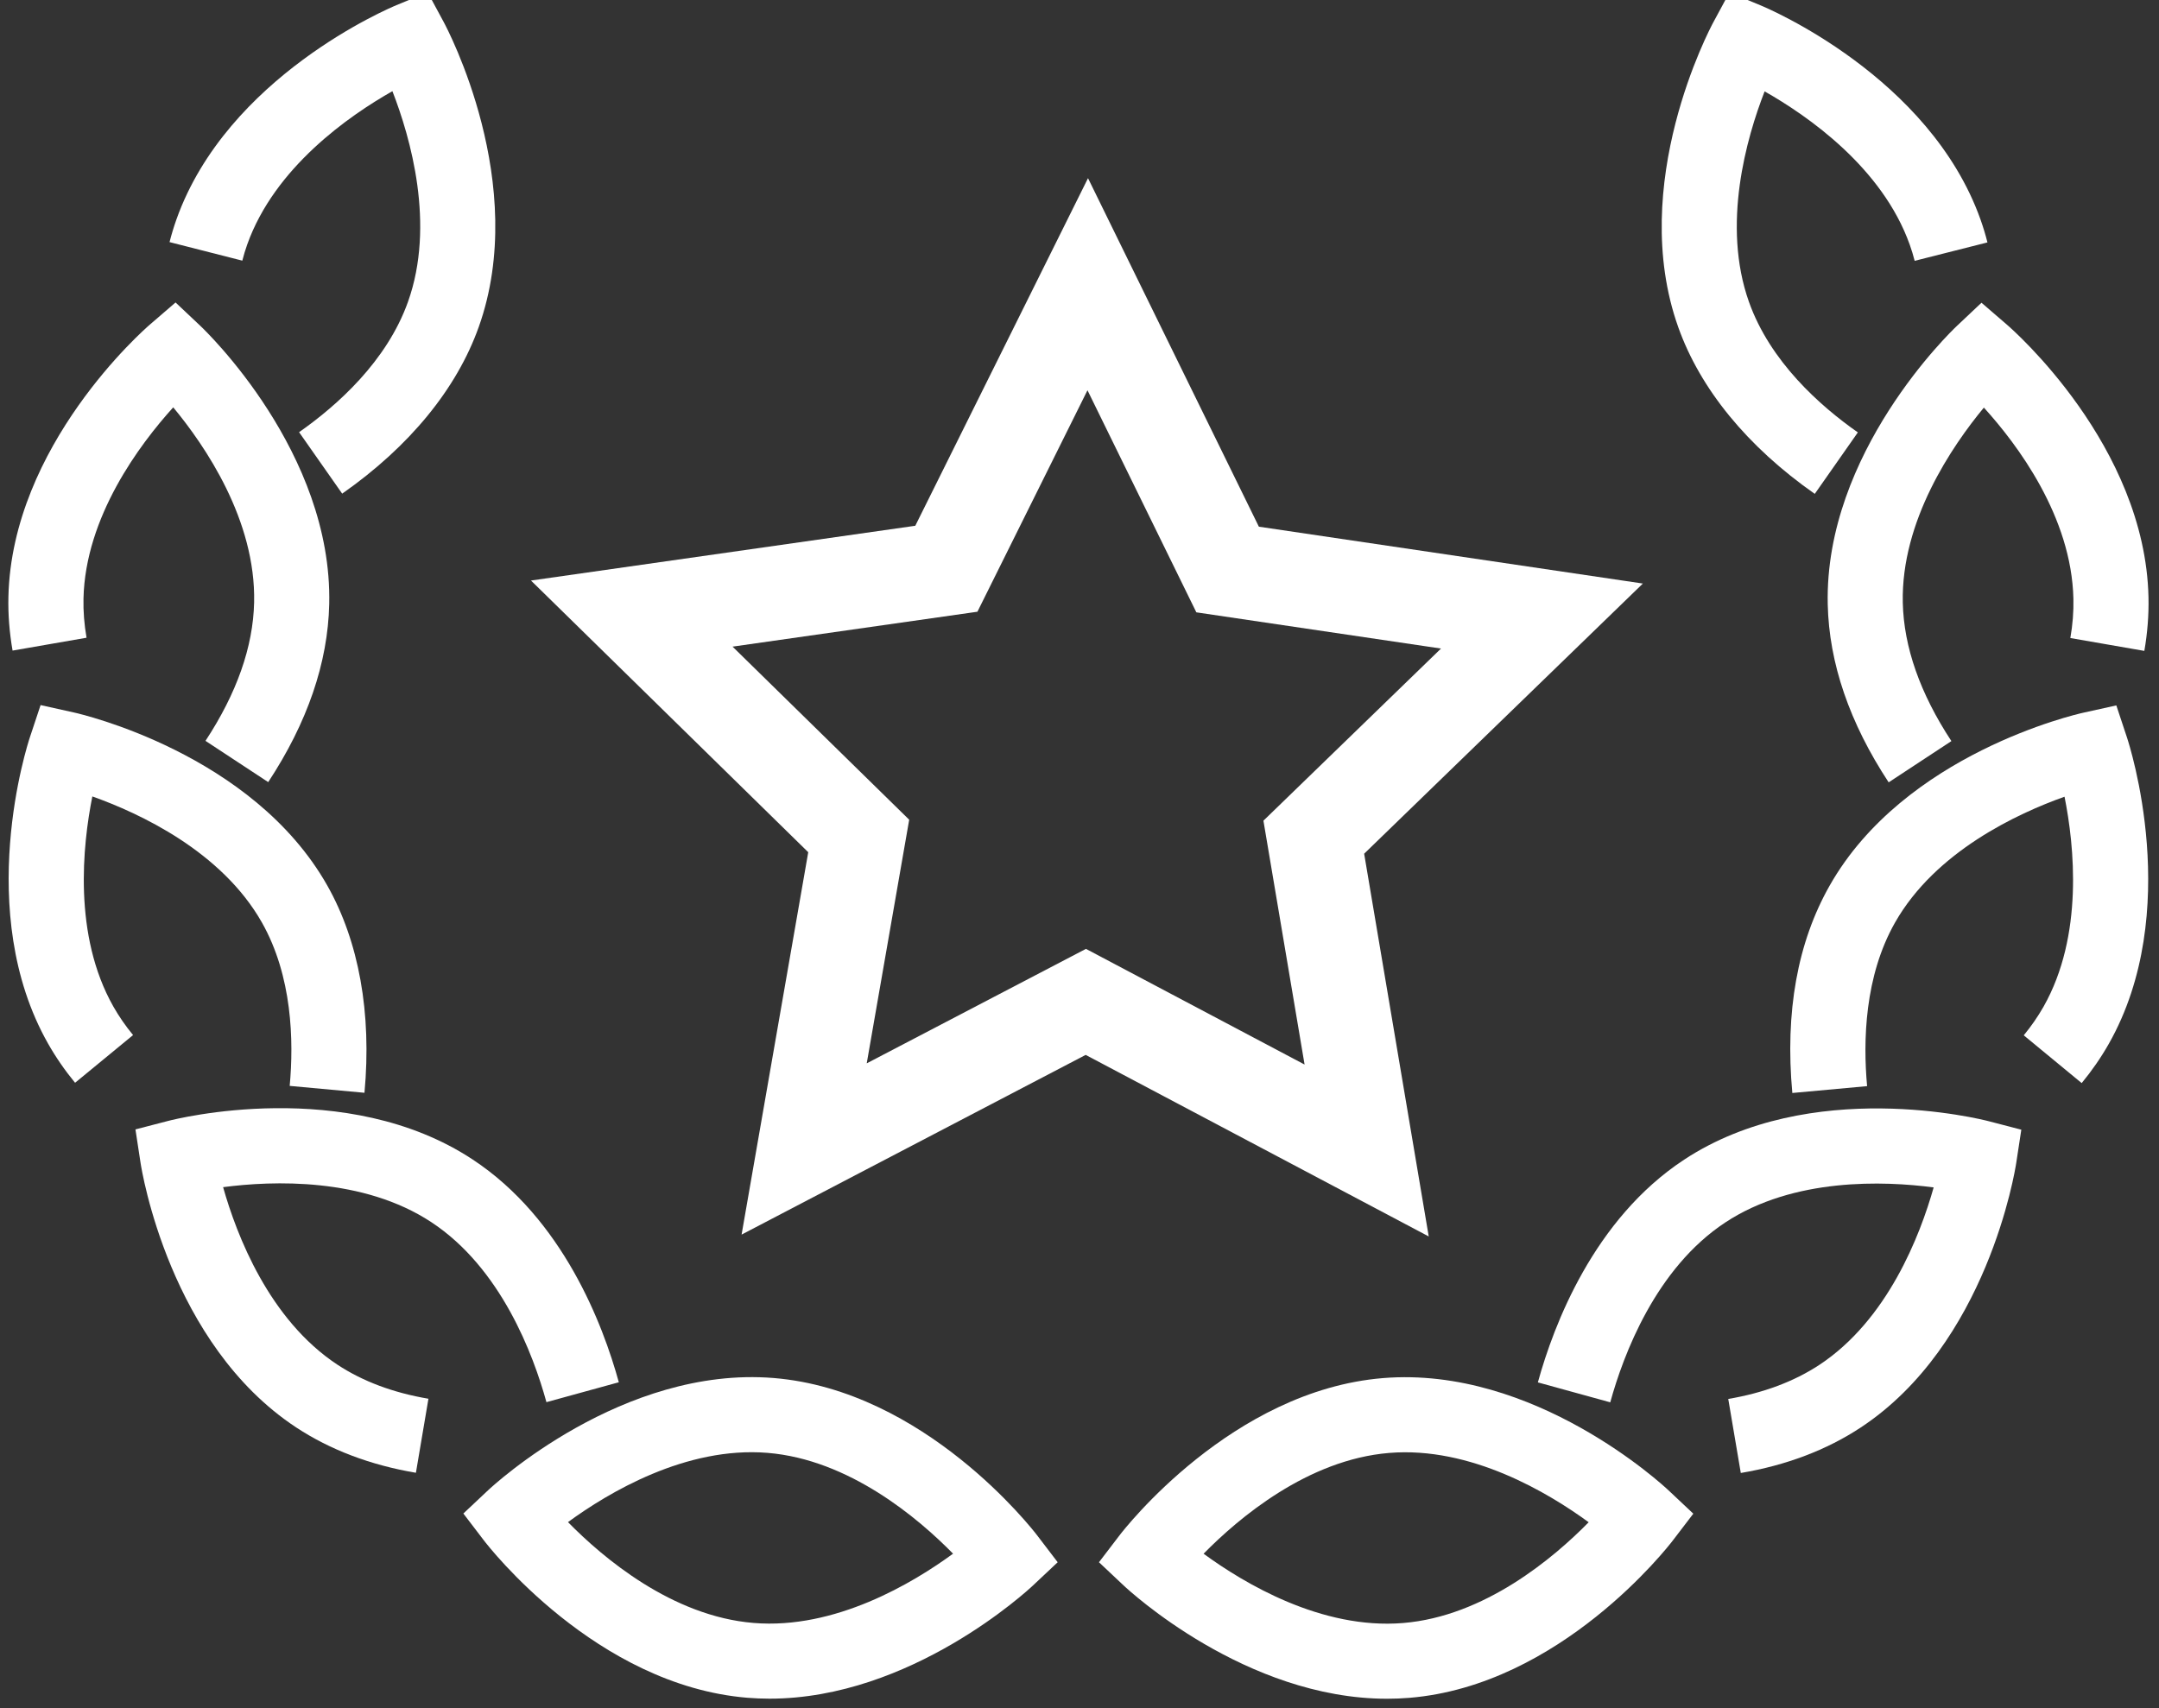
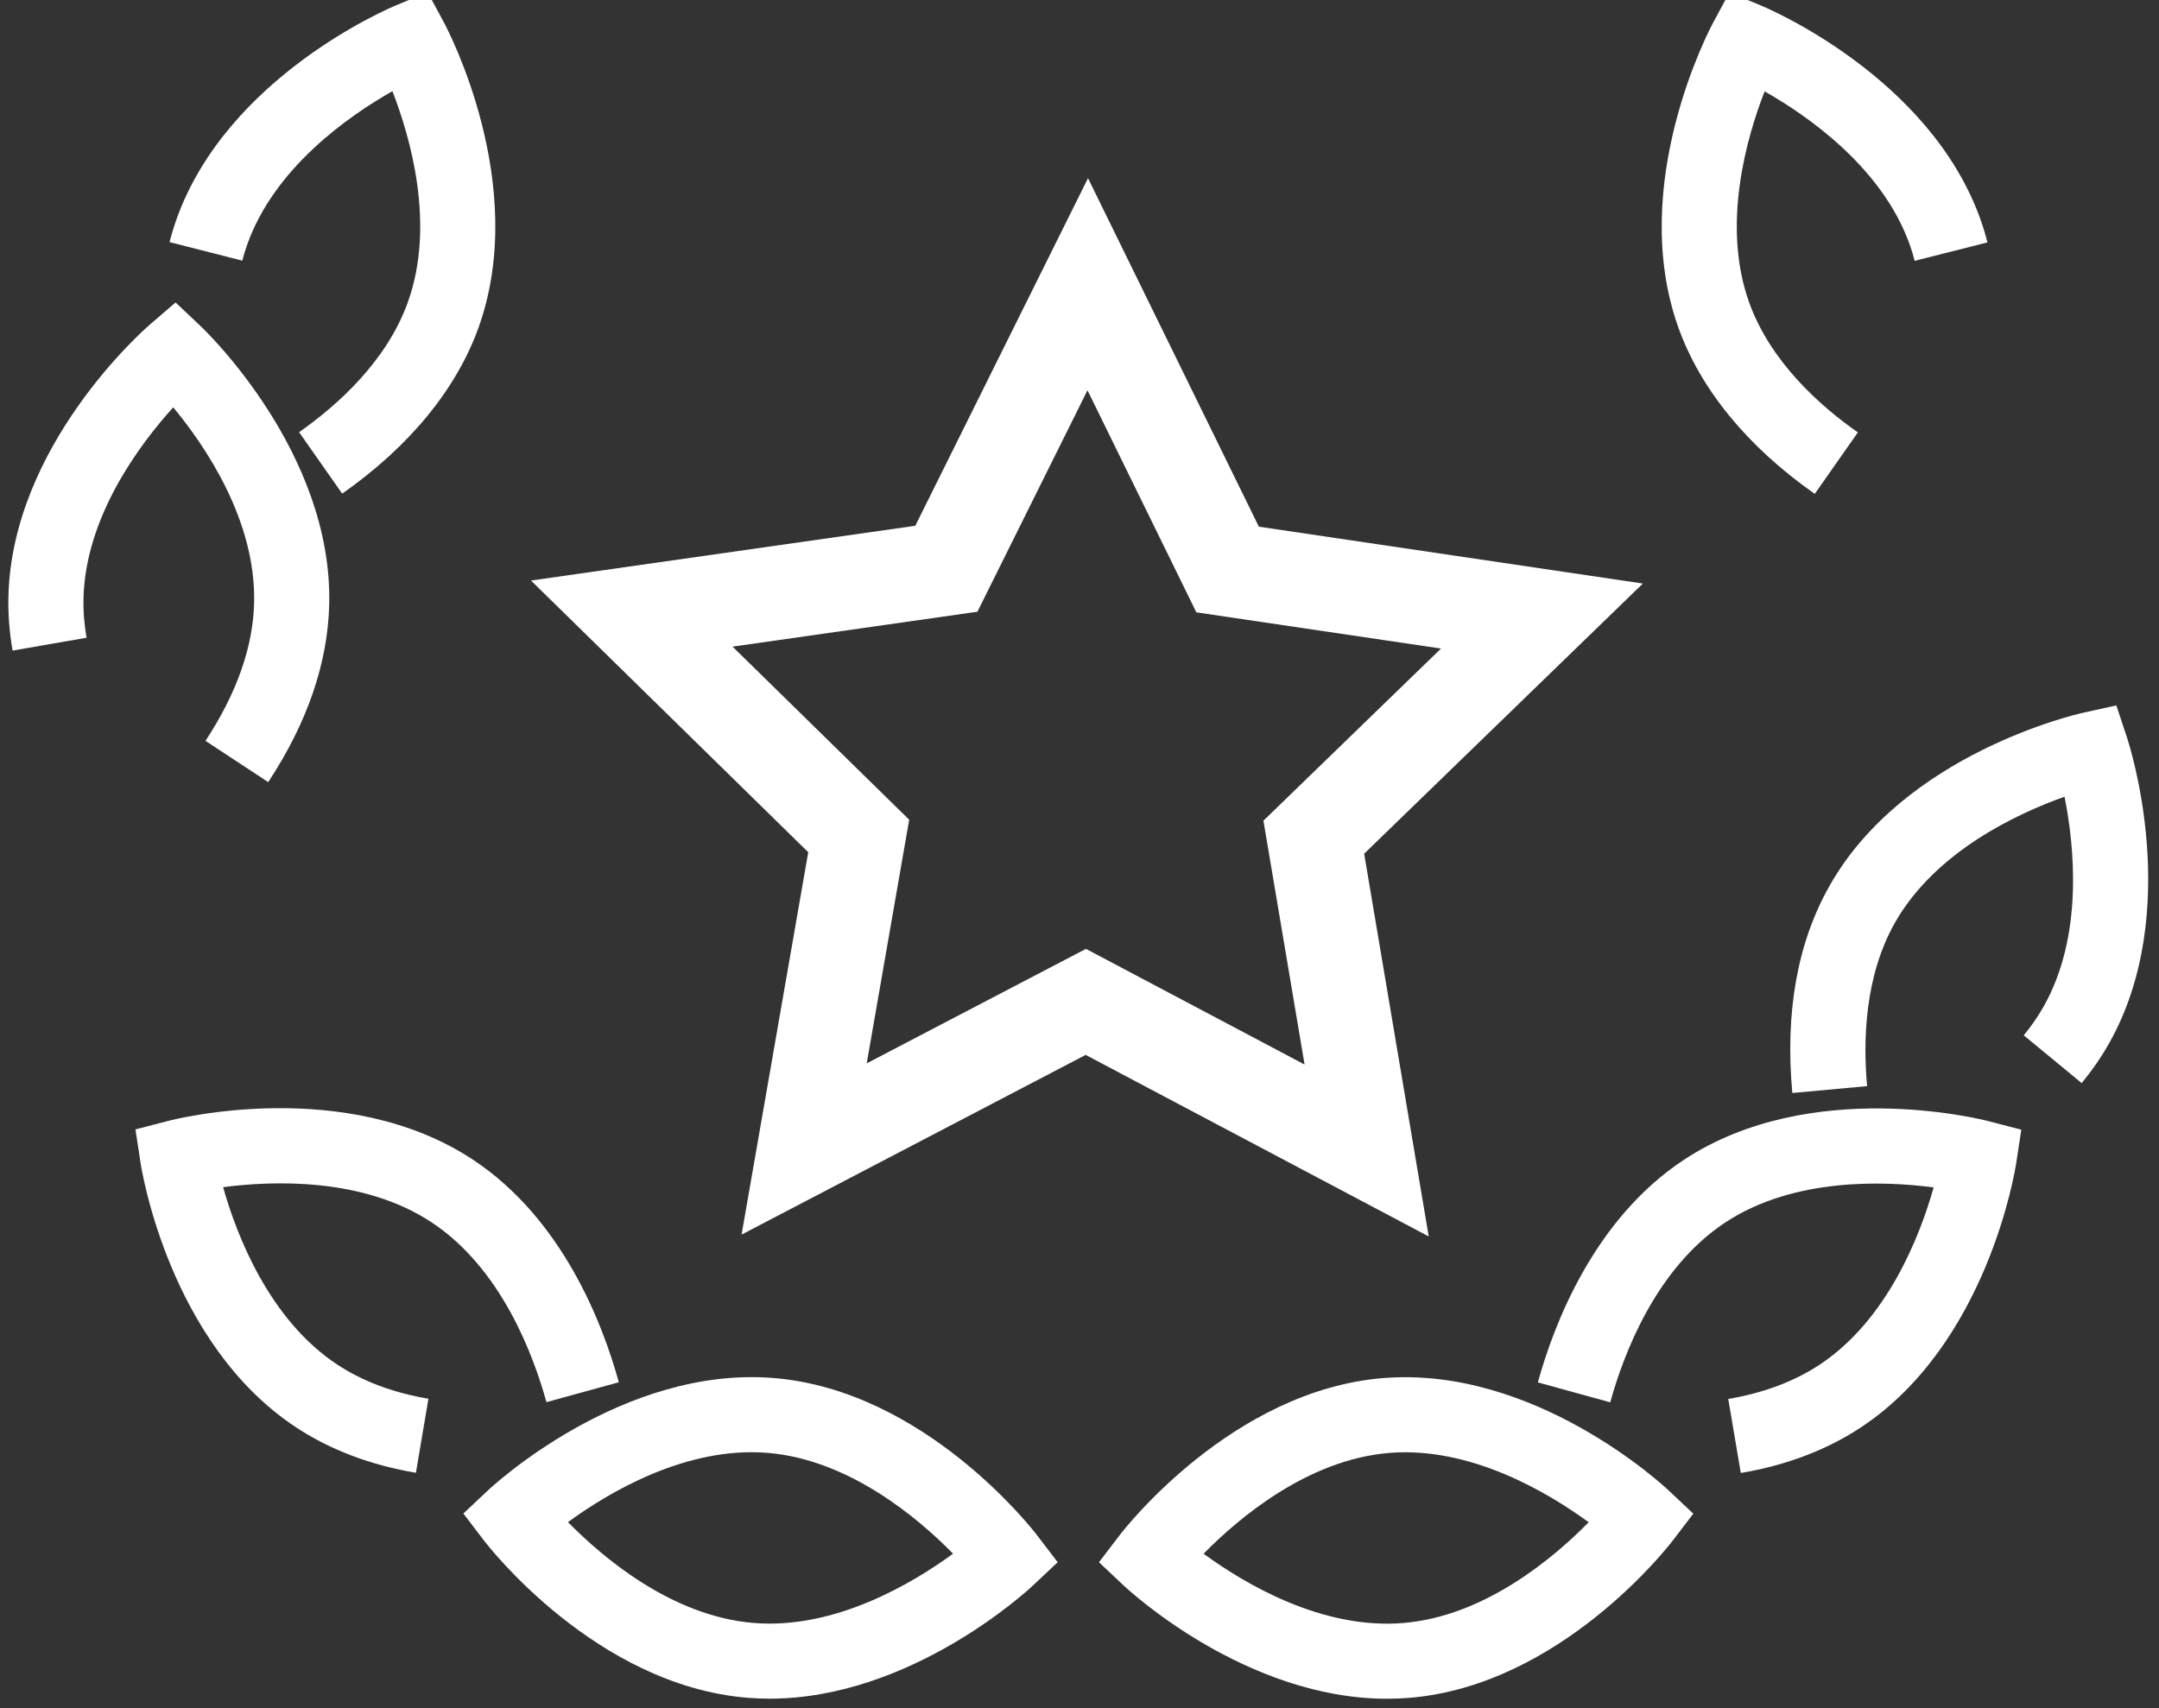
<svg xmlns="http://www.w3.org/2000/svg" id="Layer_1" version="1.1" viewBox="0 0 115 91">
  <rect x="0" y="0" width="115" height="91" fill="#333333" stroke="none" />
  <defs>
    <style> .st0 { fill: #fff; } </style>
  </defs>
  <path class="st0" d="M18.227,26.298l-2.296-3.275c2.023-1.418,4.672-3.774,5.802-6.948,1.463-4.107.133-8.743-.831-11.218-2.31,1.309-6.271,4.061-7.734,8.169-.101.284-.188.571-.261.859l-3.876-.988c.103-.405.226-.81.368-1.211C12.111,4.071,20.745.429,21.111.277l1.667-.69.857,1.588c.188.349,4.577,8.628,1.867,16.24-1.174,3.298-3.69,6.37-7.275,8.882Z" />
  <path class="st0" d="M14.287,41.665l-3.342-2.198c1.666-2.533,2.538-5.013,2.591-7.373.099-4.385-2.617-8.355-4.309-10.394-1.781,1.967-4.682,5.826-4.78,10.189-.015.673.04,1.375.163,2.084l-3.94.685c-.168-.965-.243-1.928-.222-2.86.183-8.078,7.235-14.248,7.536-14.507l1.367-1.178,1.312,1.238c.289.272,7.056,6.754,6.873,14.832-.07,3.121-1.163,6.311-3.248,9.48Z" />
-   <path class="st0" d="M19.414,58.214l-3.983-.367c.22-2.391.142-5.842-1.483-8.709-2.15-3.793-6.526-5.82-9.029-6.711-.521,2.603-1.031,7.399,1.119,11.193.296.522.649,1.034,1.05,1.52l-3.089,2.541c-.546-.664-1.031-1.366-1.44-2.089-3.985-7.03-1.092-15.943-.966-16.319l.569-1.712,1.761.391c.387.086,9.521,2.183,13.505,9.212,1.69,2.983,2.377,6.804,1.986,11.049Z" />
  <path class="st0" d="M22.153,78.457c-2.42-.409-4.566-1.223-6.379-2.417-6.748-4.447-8.227-13.699-8.287-14.091l-.272-1.784,1.746-.453c.384-.1,9.469-2.391,16.217,2.057,4.806,3.167,6.94,8.794,7.784,11.866l-3.856,1.06c-.696-2.53-2.417-7.141-6.129-9.587-3.64-2.398-8.459-2.211-11.093-1.866.721,2.555,2.449,7.058,6.091,9.458,1.346.887,2.977,1.497,4.846,1.813l-.667,3.943Z" />
  <path class="st0" d="M40.99,90.491c-.39,0-.782-.016-1.178-.048h-.001c-8.053-.661-13.795-8.066-14.035-8.381l-1.095-1.434,1.314-1.236c.289-.273,7.173-6.636,15.212-5.983,8.053.659,13.796,8.065,14.036,8.38l1.095,1.434-1.314,1.236c-.274.259-6.5,6.032-14.035,6.032ZM40.138,86.457c4.344.36,8.483-2.122,10.627-3.69-1.859-1.895-5.538-5.015-9.884-5.371-4.349-.354-8.483,2.122-10.627,3.69,1.859,1.895,5.538,5.015,9.884,5.371h-.001Z" />
  <path class="st0" d="M96.664,26.309c-3.585-2.512-6.1-5.584-7.273-8.884-2.708-7.612,1.683-15.891,1.871-16.239l.856-1.587,1.668.69c.366.151,8.999,3.796,11.708,11.409.143.404.266.809.368,1.216l-3.877.981c-.073-.287-.159-.573-.261-.857-1.461-4.107-5.421-6.86-7.731-8.17-.964,2.474-2.295,7.109-.833,11.218,1.129,3.175,3.776,5.532,5.799,6.949l-2.295,3.275Z" />
-   <path class="st0" d="M100.6,41.677c-2.084-3.169-3.176-6.359-3.245-9.482-.181-8.078,6.589-14.559,6.877-14.83l1.312-1.238,1.366,1.178c.3.259,7.351,6.431,7.53,14.509.021.935-.054,1.897-.221,2.86l-3.941-.685c.123-.708.179-1.41.163-2.086-.097-4.384-2.988-8.229-4.769-10.19-1.691,2.045-4.416,6.03-4.319,10.393.053,2.36.924,4.841,2.589,7.373l-3.342,2.198Z" />
  <path class="st0" d="M95.469,58.225c-.396-4.308.273-8.025,1.989-11.049,3.986-7.028,13.12-9.123,13.507-9.208l1.762-.39.568,1.712c.125.376,3.016,9.29-.97,16.318-.413.727-.898,1.429-1.443,2.09l-3.086-2.545c.398-.483.752-.995,1.051-1.52,2.149-3.792,1.642-8.586,1.121-11.191-2.502.89-6.879,2.915-9.031,6.708-1.625,2.865-1.704,6.317-1.485,8.71l-3.982.365Z" />
  <path class="st0" d="M92.724,78.467l-.668-3.943c1.871-.316,3.502-.927,4.848-1.812,3.641-2.398,5.371-6.9,6.093-9.456-2.631-.348-7.453-.535-11.093,1.863-3.712,2.444-5.436,7.054-6.133,9.585l-3.856-1.062c.846-3.072,2.982-8.699,7.788-11.863,6.749-4.444,15.834-2.152,16.217-2.053l1.746.454-.272,1.783c-.06.392-1.543,9.646-8.292,14.089-1.812,1.193-3.958,2.007-6.379,2.416Z" />
  <path class="st0" d="M73.885,90.495c-7.535,0-13.761-5.776-14.035-6.035l-1.313-1.237,1.096-1.434c.24-.315,5.984-7.718,14.038-8.376,8.062-.657,14.923,5.715,15.211,5.987l1.313,1.236-1.096,1.434c-.24.315-5.984,7.719-14.037,8.377h0c-.396.032-.788.048-1.177.048ZM64.109,82.769c2.143,1.567,6.275,4.051,10.626,3.692h0c4.346-.355,8.025-3.473,9.886-5.368-2.142-1.567-6.281-4.051-10.625-3.693-4.346.355-8.025,3.474-9.887,5.369Z" />
  <path class="st0" d="M76.103,65.868l-18.275-9.672-18.327,9.573,3.55-20.37-14.768-14.473,20.47-2.918,9.2-18.517,9.101,18.566,20.454,3.029-14.846,14.392,3.44,20.389ZM57.844,50.548l11.645,6.162-2.192-12.991,9.459-9.17-13.032-1.929-5.799-11.83-5.862,11.798-13.043,1.859,9.409,9.221-2.262,12.978,11.678-6.099Z" />
</svg>